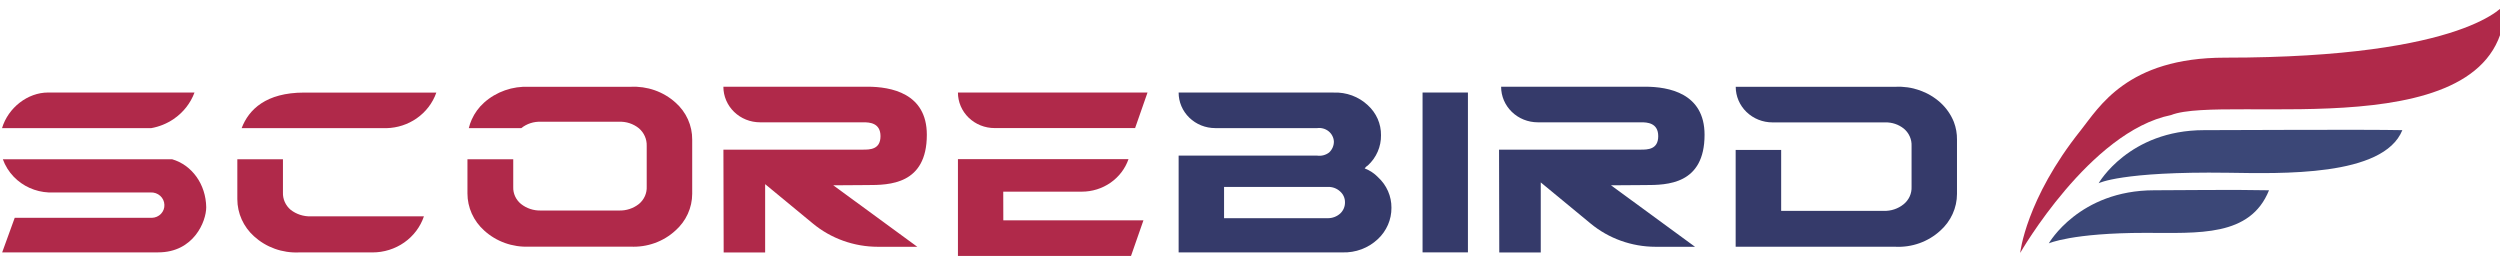
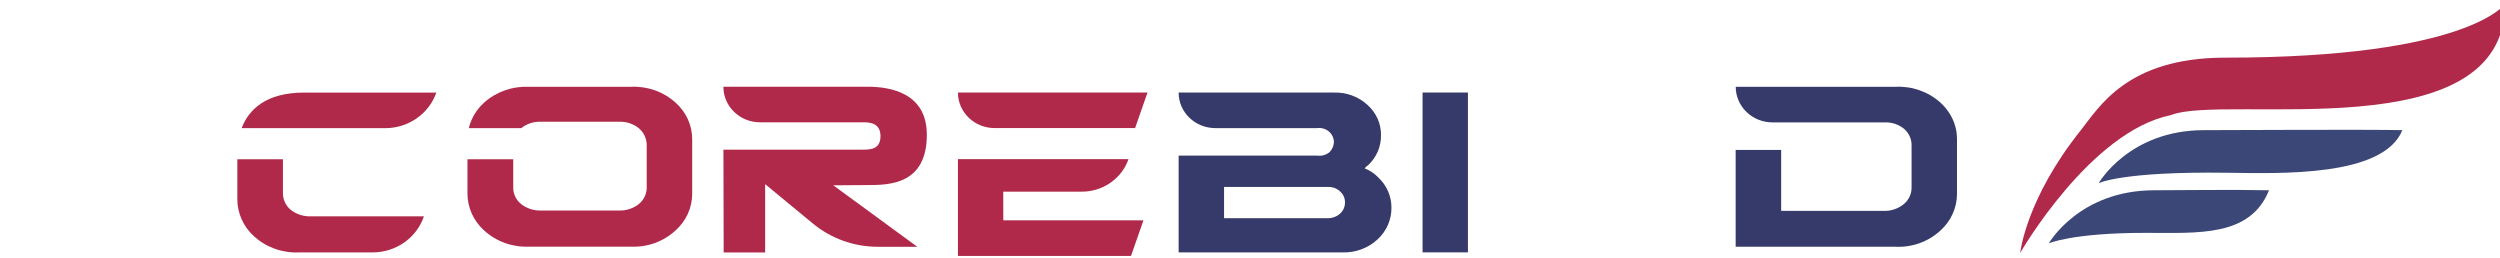
<svg xmlns="http://www.w3.org/2000/svg" width="300" height="31" viewBox="0 0 300 31" fill="none">
  <g filter="url(#filter0_ii_2028_181)">
    <path d="M241.422 30.351C241.422 30.351 249.794 15.774 259.525 13.808C265.99 11.225 299.611 18.114 299.611 0.459C299.611 0.459 295.3 6.919 265.99 6.919C254.241 6.919 250.88 12.889 248.683 15.645C242.09 23.899 241.422 30.351 241.422 30.351Z" fill="#B0294A" />
  </g>
  <g filter="url(#filter1_ii_2028_181)">
    <path d="M264.492 15.618C267.893 15.618 283.663 15.523 288.282 15.618C286.012 21.238 273.71 20.818 267.316 20.73C254.53 20.552 251.836 21.989 251.836 21.989C251.836 21.989 255.462 15.618 264.492 15.618Z" fill="#3B4777" />
  </g>
  <g filter="url(#filter2_ii_2028_181)">
    <path d="M258.511 22.833C261.913 22.833 267.664 22.738 272.282 22.833C270.015 28.453 263.833 27.944 257.44 27.944C248.611 27.944 245.855 29.204 245.855 29.204C245.855 29.204 249.482 22.833 258.511 22.833Z" fill="#3B4777" />
  </g>
  <g filter="url(#filter3_ii_2028_181)">
    <path d="M234.465 14.638C234.113 13.757 233.561 12.963 232.851 12.314C232.128 11.662 231.275 11.158 230.346 10.832C229.417 10.506 228.429 10.364 227.443 10.416H208.287C208.287 11.549 208.751 12.635 209.577 13.436C210.404 14.237 211.525 14.687 212.695 14.687H226.225C227.039 14.667 227.832 14.932 228.458 15.434C228.768 15.692 229.012 16.014 229.172 16.377C229.334 16.74 229.407 17.134 229.388 17.528V22.414C229.406 22.81 229.329 23.205 229.165 23.569C228.999 23.932 228.75 24.253 228.437 24.508C227.769 25.05 226.917 25.334 226.046 25.304H213.739V17.989H208.279V29.61H227.436C228.424 29.659 229.412 29.514 230.341 29.181C231.27 28.849 232.119 28.337 232.837 27.677C233.466 27.116 233.968 26.435 234.313 25.677C234.658 24.919 234.837 24.101 234.839 23.273V16.767C234.851 16.041 234.724 15.32 234.465 14.638Z" fill="#353A6A" />
  </g>
  <g filter="url(#filter4_ii_2028_181)">
-     <path fill-rule="evenodd" clip-rule="evenodd" d="M204.547 16.171C204.547 22.152 200.039 22.208 197.41 22.208L193.32 22.236L203.402 29.614H198.663C195.806 29.611 193.044 28.621 190.871 26.822L184.891 21.889V30.297H179.913L179.885 17.962H180.131L180.126 17.957H196.87C197.698 17.957 198.987 17.957 198.987 16.338C198.987 14.719 197.619 14.677 196.95 14.677H184.534C183.955 14.677 183.383 14.566 182.848 14.352C182.314 14.137 181.829 13.822 181.42 13.425C181.011 13.029 180.687 12.558 180.466 12.04C180.246 11.521 180.132 10.966 180.134 10.405H197.418C200.226 10.405 204.547 11.173 204.547 16.171Z" fill="#353A6A" />
-   </g>
+     </g>
  <g filter="url(#filter5_ii_2028_181)">
    <path d="M176.151 11.103V30.284H170.707V11.103H176.151Z" fill="#353A6A" />
  </g>
  <g filter="url(#filter6_ii_2028_181)">
    <path d="M165.353 21.256C164.91 20.796 164.366 20.438 163.761 20.209C163.859 20.061 163.992 19.937 164.149 19.846C164.656 19.381 165.056 18.819 165.326 18.195C165.596 17.571 165.731 16.9 165.72 16.224C165.728 15.55 165.593 14.881 165.32 14.261C165.046 13.641 164.643 13.083 164.135 12.623C163.593 12.114 162.951 11.718 162.246 11.457C161.542 11.197 160.79 11.078 160.038 11.108H141.436C141.434 11.668 141.548 12.222 141.768 12.739C141.988 13.257 142.312 13.727 142.72 14.123C143.128 14.519 143.612 14.833 144.146 15.048C144.679 15.262 145.251 15.372 145.828 15.372H158.071C158.311 15.341 158.557 15.359 158.791 15.424C159.025 15.489 159.241 15.599 159.429 15.749C159.616 15.899 159.769 16.085 159.878 16.296C159.989 16.506 160.052 16.736 160.066 16.971C160.07 17.218 160.021 17.463 159.924 17.691C159.826 17.919 159.68 18.126 159.497 18.297C159.296 18.452 159.064 18.565 158.817 18.63C158.569 18.695 158.31 18.71 158.056 18.674H141.436V19.686V30.288H161.095C161.876 30.313 162.652 30.186 163.379 29.914C164.107 29.642 164.77 29.23 165.33 28.704C165.855 28.217 166.271 27.632 166.553 26.984C166.836 26.336 166.978 25.638 166.973 24.935C166.979 24.246 166.84 23.564 166.56 22.931C166.281 22.298 165.87 21.728 165.353 21.256ZM160.829 25.619C160.423 25.987 159.887 26.189 159.332 26.184H146.887V22.429H159.374C159.639 22.423 159.904 22.468 160.151 22.561C160.398 22.655 160.624 22.795 160.815 22.974C161.003 23.139 161.153 23.342 161.253 23.569C161.353 23.795 161.403 24.039 161.398 24.286C161.403 24.534 161.354 24.78 161.256 25.009C161.159 25.239 161.013 25.446 160.829 25.619Z" fill="#353A6A" />
  </g>
  <g filter="url(#filter7_ii_2028_181)">
    <path d="M120.39 22.999H129.81C131.049 23.001 132.258 22.625 133.264 21.925C134.27 21.225 135.025 20.236 135.42 19.098H114.953V30.712H135.722L137.213 26.441H120.398L120.39 22.999Z" fill="#B0294A" />
  </g>
  <g filter="url(#filter8_ii_2028_181)">
    <path d="M136.212 15.368L137.703 11.103H114.953C114.952 11.664 115.065 12.219 115.286 12.736C115.507 13.254 115.831 13.725 116.24 14.121C116.649 14.517 117.134 14.831 117.668 15.045C118.203 15.259 118.775 15.369 119.353 15.368H136.212Z" fill="#B0294A" />
  </g>
  <g filter="url(#filter9_ii_2028_181)">
    <path fill-rule="evenodd" clip-rule="evenodd" d="M111.22 16.171C111.22 22.152 106.711 22.208 104.083 22.208L99.992 22.236L110.075 29.614H105.336C102.479 29.611 99.716 28.621 97.544 26.822L91.817 22.098V30.297H86.84L86.81 17.967L86.799 17.957H103.543C104.371 17.957 105.66 17.957 105.66 16.338C105.66 14.719 104.292 14.677 103.622 14.677H91.206C90.628 14.677 90.055 14.566 89.521 14.352C88.986 14.137 88.501 13.822 88.092 13.425C87.684 13.029 87.36 12.558 87.139 12.04C86.918 11.521 86.805 10.966 86.806 10.405H104.09C106.899 10.405 111.22 11.173 111.22 16.171Z" fill="#B0294A" />
  </g>
  <g filter="url(#filter10_ii_2028_181)">
    <path fill-rule="evenodd" clip-rule="evenodd" d="M56.255 15.378H60.977H62.551C63.21 14.847 64.051 14.573 64.909 14.611H74.271C75.146 14.571 76.005 14.853 76.676 15.4C76.979 15.662 77.22 15.985 77.38 16.347C77.541 16.709 77.617 17.1 77.605 17.494V22.38C77.625 22.774 77.551 23.168 77.39 23.531C77.229 23.894 76.985 24.216 76.676 24.474C76 25.011 75.145 25.291 74.271 25.262H64.909C64.039 25.288 63.19 25.008 62.518 24.474C62.214 24.224 61.972 23.911 61.811 23.558C61.65 23.205 61.574 22.821 61.589 22.436V19.108H56.094V23.21C56.093 24.047 56.272 24.874 56.617 25.641C56.963 26.407 57.469 27.096 58.103 27.663C58.823 28.32 59.671 28.829 60.597 29.161C61.524 29.493 62.51 29.641 63.497 29.597H75.66C76.648 29.646 77.635 29.501 78.563 29.168C79.49 28.836 80.338 28.324 81.055 27.663C81.686 27.104 82.19 26.424 82.536 25.666C82.882 24.908 83.062 24.088 83.064 23.259V16.754C83.071 15.92 82.897 15.094 82.554 14.329C82.21 13.564 81.704 12.878 81.069 12.315C80.346 11.662 79.494 11.156 78.565 10.83C77.635 10.504 76.648 10.363 75.66 10.416H63.497C62.511 10.369 61.524 10.512 60.596 10.838C59.667 11.164 58.815 11.666 58.089 12.315C57.453 12.886 56.947 13.58 56.604 14.352C56.456 14.684 56.339 15.028 56.255 15.378Z" fill="#B0294A" />
  </g>
  <g filter="url(#filter11_ii_2028_181)">
    <path fill-rule="evenodd" clip-rule="evenodd" d="M34.172 24.236C34.333 24.598 34.576 24.921 34.883 25.18C35.56 25.706 36.407 25.983 37.274 25.962H50.87C50.445 27.223 49.618 28.32 48.51 29.097C47.401 29.875 46.067 30.292 44.699 30.29H35.884C34.896 30.334 33.909 30.186 32.981 29.854C32.053 29.522 31.204 29.012 30.483 28.356C29.852 27.788 29.349 27.1 29.004 26.335C28.66 25.57 28.482 24.745 28.48 23.91V21.914V19.108H33.954V20.343V23.086C33.937 23.481 34.011 23.873 34.172 24.236ZM37.304 15.378C37.197 15.373 37.089 15.373 36.982 15.378H28.998C29.845 13.149 31.913 11.109 36.496 11.109H40.133C40.255 11.101 40.378 11.101 40.5 11.109H52.361C51.926 12.358 51.096 13.442 49.99 14.209C48.938 14.938 47.687 15.344 46.398 15.378H37.956H37.304Z" fill="#B0294A" />
  </g>
  <g filter="url(#filter12_ii_2028_181)">
-     <path fill-rule="evenodd" clip-rule="evenodd" d="M20.647 19.108H0.34C0.617 19.88 1.058 20.595 1.643 21.205C2.734 22.342 4.242 23.02 5.842 23.095H18.085C18.294 23.085 18.502 23.116 18.698 23.186C18.894 23.256 19.074 23.363 19.227 23.5C19.38 23.638 19.503 23.804 19.588 23.988C19.674 24.173 19.722 24.372 19.727 24.574C19.737 24.772 19.706 24.97 19.636 25.156C19.566 25.342 19.458 25.513 19.32 25.659C19.181 25.804 19.014 25.922 18.828 26.004C18.642 26.086 18.441 26.132 18.236 26.138H1.766L0.261 30.284H18.985C23.256 30.284 24.747 26.564 24.747 24.868C24.705 22.129 23.054 19.808 20.647 19.108ZM0 17.207V17.103C-7.8614e-05 17.138 -7.81419e-05 17.172 0 17.207ZM0.243 15.378C0.984 12.914 3.329 11.103 5.763 11.103H23.342C22.865 12.387 21.991 13.497 20.838 14.282C20.026 14.835 19.104 15.207 18.137 15.378H11.822H0.243Z" fill="#B0294A" />
-   </g>
+     </g>
  <defs>
    <filter id="filter0_ii_2028_181" x="241.422" y="-0.541" width="59.19" height="31.892" filterUnits="userSpaceOnUse" color-interpolation-filters="sRGB">
      <feFlood flood-opacity="0" result="BackgroundImageFix" />
      <feBlend mode="normal" in="SourceGraphic" in2="BackgroundImageFix" result="shape" />
      <feColorMatrix in="SourceAlpha" type="matrix" values="0 0 0 0 0 0 0 0 0 0 0 0 0 0 0 0 0 0 127 0" result="hardAlpha" />
      <feOffset dx="1" dy="1" />
      <feGaussianBlur stdDeviation="1" />
      <feComposite in2="hardAlpha" operator="arithmetic" k2="-1" k3="1" />
      <feColorMatrix type="matrix" values="0 0 0 0 0 0 0 0 0 0 0 0 0 0 0 0 0 0 0.35 0" />
      <feBlend mode="normal" in2="shape" result="effect1_innerShadow_2028_181" />
      <feColorMatrix in="SourceAlpha" type="matrix" values="0 0 0 0 0 0 0 0 0 0 0 0 0 0 0 0 0 0 127 0" result="hardAlpha" />
      <feOffset dy="-1" />
      <feGaussianBlur stdDeviation="1.5" />
      <feComposite in2="hardAlpha" operator="arithmetic" k2="-1" k3="1" />
      <feColorMatrix type="matrix" values="0 0 0 0 1 0 0 0 0 1 0 0 0 0 1 0 0 0 0.6 0" />
      <feBlend mode="normal" in2="effect1_innerShadow_2028_181" result="effect2_innerShadow_2028_181" />
    </filter>
    <filter id="filter1_ii_2028_181" x="250.836" y="14.576" width="38.445" height="8.413" filterUnits="userSpaceOnUse" color-interpolation-filters="sRGB">
      <feFlood flood-opacity="0" result="BackgroundImageFix" />
      <feBlend mode="normal" in="SourceGraphic" in2="BackgroundImageFix" result="shape" />
      <feColorMatrix in="SourceAlpha" type="matrix" values="0 0 0 0 0 0 0 0 0 0 0 0 0 0 0 0 0 0 127 0" result="hardAlpha" />
      <feOffset dx="1" dy="1" />
      <feGaussianBlur stdDeviation="0.5" />
      <feComposite in2="hardAlpha" operator="arithmetic" k2="-1" k3="1" />
      <feColorMatrix type="matrix" values="0 0 0 0 0 0 0 0 0 0 0 0 0 0 0 0 0 0 0.45 0" />
      <feBlend mode="normal" in2="shape" result="effect1_innerShadow_2028_181" />
      <feColorMatrix in="SourceAlpha" type="matrix" values="0 0 0 0 0 0 0 0 0 0 0 0 0 0 0 0 0 0 127 0" result="hardAlpha" />
      <feOffset dx="-1" dy="-1" />
      <feGaussianBlur stdDeviation="1" />
      <feComposite in2="hardAlpha" operator="arithmetic" k2="-1" k3="1" />
      <feColorMatrix type="matrix" values="0 0 0 0 1 0 0 0 0 1 0 0 0 0 1 0 0 0 0.25 0" />
      <feBlend mode="normal" in2="effect1_innerShadow_2028_181" result="effect2_innerShadow_2028_181" />
    </filter>
    <filter id="filter2_ii_2028_181" x="244.855" y="21.79" width="28.428" height="8.414" filterUnits="userSpaceOnUse" color-interpolation-filters="sRGB">
      <feFlood flood-opacity="0" result="BackgroundImageFix" />
      <feBlend mode="normal" in="SourceGraphic" in2="BackgroundImageFix" result="shape" />
      <feColorMatrix in="SourceAlpha" type="matrix" values="0 0 0 0 0 0 0 0 0 0 0 0 0 0 0 0 0 0 127 0" result="hardAlpha" />
      <feOffset dx="1" dy="1" />
      <feGaussianBlur stdDeviation="0.5" />
      <feComposite in2="hardAlpha" operator="arithmetic" k2="-1" k3="1" />
      <feColorMatrix type="matrix" values="0 0 0 0 0 0 0 0 0 0 0 0 0 0 0 0 0 0 0.45 0" />
      <feBlend mode="normal" in2="shape" result="effect1_innerShadow_2028_181" />
      <feColorMatrix in="SourceAlpha" type="matrix" values="0 0 0 0 0 0 0 0 0 0 0 0 0 0 0 0 0 0 127 0" result="hardAlpha" />
      <feOffset dx="-1" dy="-1" />
      <feGaussianBlur stdDeviation="1" />
      <feComposite in2="hardAlpha" operator="arithmetic" k2="-1" k3="1" />
      <feColorMatrix type="matrix" values="0 0 0 0 1 0 0 0 0 1 0 0 0 0 1 0 0 0 0.25 0" />
      <feBlend mode="normal" in2="effect1_innerShadow_2028_181" result="effect2_innerShadow_2028_181" />
    </filter>
    <filter id="filter3_ii_2028_181" x="207.279" y="9.405" width="28.561" height="21.214" filterUnits="userSpaceOnUse" color-interpolation-filters="sRGB">
      <feFlood flood-opacity="0" result="BackgroundImageFix" />
      <feBlend mode="normal" in="SourceGraphic" in2="BackgroundImageFix" result="shape" />
      <feColorMatrix in="SourceAlpha" type="matrix" values="0 0 0 0 0 0 0 0 0 0 0 0 0 0 0 0 0 0 127 0" result="hardAlpha" />
      <feOffset dx="1" dy="1" />
      <feGaussianBlur stdDeviation="0.5" />
      <feComposite in2="hardAlpha" operator="arithmetic" k2="-1" k3="1" />
      <feColorMatrix type="matrix" values="0 0 0 0 0 0 0 0 0 0 0 0 0 0 0 0 0 0 0.45 0" />
      <feBlend mode="normal" in2="shape" result="effect1_innerShadow_2028_181" />
      <feColorMatrix in="SourceAlpha" type="matrix" values="0 0 0 0 0 0 0 0 0 0 0 0 0 0 0 0 0 0 127 0" result="hardAlpha" />
      <feOffset dx="-1" dy="-1" />
      <feGaussianBlur stdDeviation="1" />
      <feComposite in2="hardAlpha" operator="arithmetic" k2="-1" k3="1" />
      <feColorMatrix type="matrix" values="0 0 0 0 1 0 0 0 0 1 0 0 0 0 1 0 0 0 0.25 0" />
      <feBlend mode="normal" in2="effect1_innerShadow_2028_181" result="effect2_innerShadow_2028_181" />
    </filter>
    <filter id="filter4_ii_2028_181" x="178.885" y="9.405" width="26.662" height="21.892" filterUnits="userSpaceOnUse" color-interpolation-filters="sRGB">
      <feFlood flood-opacity="0" result="BackgroundImageFix" />
      <feBlend mode="normal" in="SourceGraphic" in2="BackgroundImageFix" result="shape" />
      <feColorMatrix in="SourceAlpha" type="matrix" values="0 0 0 0 0 0 0 0 0 0 0 0 0 0 0 0 0 0 127 0" result="hardAlpha" />
      <feOffset dx="1" dy="1" />
      <feGaussianBlur stdDeviation="0.5" />
      <feComposite in2="hardAlpha" operator="arithmetic" k2="-1" k3="1" />
      <feColorMatrix type="matrix" values="0 0 0 0 0 0 0 0 0 0 0 0 0 0 0 0 0 0 0.45 0" />
      <feBlend mode="normal" in2="shape" result="effect1_innerShadow_2028_181" />
      <feColorMatrix in="SourceAlpha" type="matrix" values="0 0 0 0 0 0 0 0 0 0 0 0 0 0 0 0 0 0 127 0" result="hardAlpha" />
      <feOffset dx="-1" dy="-1" />
      <feGaussianBlur stdDeviation="1" />
      <feComposite in2="hardAlpha" operator="arithmetic" k2="-1" k3="1" />
      <feColorMatrix type="matrix" values="0 0 0 0 1 0 0 0 0 1 0 0 0 0 1 0 0 0 0.25 0" />
      <feBlend mode="normal" in2="effect1_innerShadow_2028_181" result="effect2_innerShadow_2028_181" />
    </filter>
    <filter id="filter5_ii_2028_181" x="169.707" y="10.103" width="7.445" height="21.18" filterUnits="userSpaceOnUse" color-interpolation-filters="sRGB">
      <feFlood flood-opacity="0" result="BackgroundImageFix" />
      <feBlend mode="normal" in="SourceGraphic" in2="BackgroundImageFix" result="shape" />
      <feColorMatrix in="SourceAlpha" type="matrix" values="0 0 0 0 0 0 0 0 0 0 0 0 0 0 0 0 0 0 127 0" result="hardAlpha" />
      <feOffset dx="1" dy="1" />
      <feGaussianBlur stdDeviation="0.5" />
      <feComposite in2="hardAlpha" operator="arithmetic" k2="-1" k3="1" />
      <feColorMatrix type="matrix" values="0 0 0 0 0 0 0 0 0 0 0 0 0 0 0 0 0 0 0.45 0" />
      <feBlend mode="normal" in2="shape" result="effect1_innerShadow_2028_181" />
      <feColorMatrix in="SourceAlpha" type="matrix" values="0 0 0 0 0 0 0 0 0 0 0 0 0 0 0 0 0 0 127 0" result="hardAlpha" />
      <feOffset dx="-1" dy="-1" />
      <feGaussianBlur stdDeviation="1" />
      <feComposite in2="hardAlpha" operator="arithmetic" k2="-1" k3="1" />
      <feColorMatrix type="matrix" values="0 0 0 0 1 0 0 0 0 1 0 0 0 0 1 0 0 0 0.25 0" />
      <feBlend mode="normal" in2="effect1_innerShadow_2028_181" result="effect2_innerShadow_2028_181" />
    </filter>
    <filter id="filter6_ii_2028_181" x="140.436" y="10.103" width="27.537" height="21.188" filterUnits="userSpaceOnUse" color-interpolation-filters="sRGB">
      <feFlood flood-opacity="0" result="BackgroundImageFix" />
      <feBlend mode="normal" in="SourceGraphic" in2="BackgroundImageFix" result="shape" />
      <feColorMatrix in="SourceAlpha" type="matrix" values="0 0 0 0 0 0 0 0 0 0 0 0 0 0 0 0 0 0 127 0" result="hardAlpha" />
      <feOffset dx="1" dy="1" />
      <feGaussianBlur stdDeviation="0.5" />
      <feComposite in2="hardAlpha" operator="arithmetic" k2="-1" k3="1" />
      <feColorMatrix type="matrix" values="0 0 0 0 0 0 0 0 0 0 0 0 0 0 0 0 0 0 0.45 0" />
      <feBlend mode="normal" in2="shape" result="effect1_innerShadow_2028_181" />
      <feColorMatrix in="SourceAlpha" type="matrix" values="0 0 0 0 0 0 0 0 0 0 0 0 0 0 0 0 0 0 127 0" result="hardAlpha" />
      <feOffset dx="-1" dy="-1" />
      <feGaussianBlur stdDeviation="1" />
      <feComposite in2="hardAlpha" operator="arithmetic" k2="-1" k3="1" />
      <feColorMatrix type="matrix" values="0 0 0 0 1 0 0 0 0 1 0 0 0 0 1 0 0 0 0.25 0" />
      <feBlend mode="normal" in2="effect1_innerShadow_2028_181" result="effect2_innerShadow_2028_181" />
    </filter>
    <filter id="filter7_ii_2028_181" x="113.953" y="18.098" width="24.26" height="13.614" filterUnits="userSpaceOnUse" color-interpolation-filters="sRGB">
      <feFlood flood-opacity="0" result="BackgroundImageFix" />
      <feBlend mode="normal" in="SourceGraphic" in2="BackgroundImageFix" result="shape" />
      <feColorMatrix in="SourceAlpha" type="matrix" values="0 0 0 0 0 0 0 0 0 0 0 0 0 0 0 0 0 0 127 0" result="hardAlpha" />
      <feOffset dx="1" dy="1" />
      <feGaussianBlur stdDeviation="0.5" />
      <feComposite in2="hardAlpha" operator="arithmetic" k2="-1" k3="1" />
      <feColorMatrix type="matrix" values="0 0 0 0 0 0 0 0 0 0 0 0 0 0 0 0 0 0 0.45 0" />
      <feBlend mode="normal" in2="shape" result="effect1_innerShadow_2028_181" />
      <feColorMatrix in="SourceAlpha" type="matrix" values="0 0 0 0 0 0 0 0 0 0 0 0 0 0 0 0 0 0 127 0" result="hardAlpha" />
      <feOffset dx="-1" dy="-1" />
      <feGaussianBlur stdDeviation="1" />
      <feComposite in2="hardAlpha" operator="arithmetic" k2="-1" k3="1" />
      <feColorMatrix type="matrix" values="0 0 0 0 1 0 0 0 0 1 0 0 0 0 1 0 0 0 0.25 0" />
      <feBlend mode="normal" in2="effect1_innerShadow_2028_181" result="effect2_innerShadow_2028_181" />
    </filter>
    <filter id="filter8_ii_2028_181" x="113.953" y="10.103" width="24.75" height="6.265" filterUnits="userSpaceOnUse" color-interpolation-filters="sRGB">
      <feFlood flood-opacity="0" result="BackgroundImageFix" />
      <feBlend mode="normal" in="SourceGraphic" in2="BackgroundImageFix" result="shape" />
      <feColorMatrix in="SourceAlpha" type="matrix" values="0 0 0 0 0 0 0 0 0 0 0 0 0 0 0 0 0 0 127 0" result="hardAlpha" />
      <feOffset dx="1" dy="1" />
      <feGaussianBlur stdDeviation="0.5" />
      <feComposite in2="hardAlpha" operator="arithmetic" k2="-1" k3="1" />
      <feColorMatrix type="matrix" values="0 0 0 0 0 0 0 0 0 0 0 0 0 0 0 0 0 0 0.45 0" />
      <feBlend mode="normal" in2="shape" result="effect1_innerShadow_2028_181" />
      <feColorMatrix in="SourceAlpha" type="matrix" values="0 0 0 0 0 0 0 0 0 0 0 0 0 0 0 0 0 0 127 0" result="hardAlpha" />
      <feOffset dx="-1" dy="-1" />
      <feGaussianBlur stdDeviation="1" />
      <feComposite in2="hardAlpha" operator="arithmetic" k2="-1" k3="1" />
      <feColorMatrix type="matrix" values="0 0 0 0 1 0 0 0 0 1 0 0 0 0 1 0 0 0 0.25 0" />
      <feBlend mode="normal" in2="effect1_innerShadow_2028_181" result="effect2_innerShadow_2028_181" />
    </filter>
    <filter id="filter9_ii_2028_181" x="85.799" y="9.405" width="26.42" height="21.892" filterUnits="userSpaceOnUse" color-interpolation-filters="sRGB">
      <feFlood flood-opacity="0" result="BackgroundImageFix" />
      <feBlend mode="normal" in="SourceGraphic" in2="BackgroundImageFix" result="shape" />
      <feColorMatrix in="SourceAlpha" type="matrix" values="0 0 0 0 0 0 0 0 0 0 0 0 0 0 0 0 0 0 127 0" result="hardAlpha" />
      <feOffset dx="1" dy="1" />
      <feGaussianBlur stdDeviation="0.5" />
      <feComposite in2="hardAlpha" operator="arithmetic" k2="-1" k3="1" />
      <feColorMatrix type="matrix" values="0 0 0 0 0 0 0 0 0 0 0 0 0 0 0 0 0 0 0.45 0" />
      <feBlend mode="normal" in2="shape" result="effect1_innerShadow_2028_181" />
      <feColorMatrix in="SourceAlpha" type="matrix" values="0 0 0 0 0 0 0 0 0 0 0 0 0 0 0 0 0 0 127 0" result="hardAlpha" />
      <feOffset dx="-1" dy="-1" />
      <feGaussianBlur stdDeviation="1" />
      <feComposite in2="hardAlpha" operator="arithmetic" k2="-1" k3="1" />
      <feColorMatrix type="matrix" values="0 0 0 0 1 0 0 0 0 1 0 0 0 0 1 0 0 0 0.25 0" />
      <feBlend mode="normal" in2="effect1_innerShadow_2028_181" result="effect2_innerShadow_2028_181" />
    </filter>
    <filter id="filter10_ii_2028_181" x="55.094" y="9.405" width="28.971" height="21.201" filterUnits="userSpaceOnUse" color-interpolation-filters="sRGB">
      <feFlood flood-opacity="0" result="BackgroundImageFix" />
      <feBlend mode="normal" in="SourceGraphic" in2="BackgroundImageFix" result="shape" />
      <feColorMatrix in="SourceAlpha" type="matrix" values="0 0 0 0 0 0 0 0 0 0 0 0 0 0 0 0 0 0 127 0" result="hardAlpha" />
      <feOffset dx="1" dy="1" />
      <feGaussianBlur stdDeviation="0.5" />
      <feComposite in2="hardAlpha" operator="arithmetic" k2="-1" k3="1" />
      <feColorMatrix type="matrix" values="0 0 0 0 0 0 0 0 0 0 0 0 0 0 0 0 0 0 0.45 0" />
      <feBlend mode="normal" in2="shape" result="effect1_innerShadow_2028_181" />
      <feColorMatrix in="SourceAlpha" type="matrix" values="0 0 0 0 0 0 0 0 0 0 0 0 0 0 0 0 0 0 127 0" result="hardAlpha" />
      <feOffset dx="-1" dy="-1" />
      <feGaussianBlur stdDeviation="1" />
      <feComposite in2="hardAlpha" operator="arithmetic" k2="-1" k3="1" />
      <feColorMatrix type="matrix" values="0 0 0 0 1 0 0 0 0 1 0 0 0 0 1 0 0 0 0.25 0" />
      <feBlend mode="normal" in2="effect1_innerShadow_2028_181" result="effect2_innerShadow_2028_181" />
    </filter>
    <filter id="filter11_ii_2028_181" x="27.48" y="10.103" width="25.881" height="21.194" filterUnits="userSpaceOnUse" color-interpolation-filters="sRGB">
      <feFlood flood-opacity="0" result="BackgroundImageFix" />
      <feBlend mode="normal" in="SourceGraphic" in2="BackgroundImageFix" result="shape" />
      <feColorMatrix in="SourceAlpha" type="matrix" values="0 0 0 0 0 0 0 0 0 0 0 0 0 0 0 0 0 0 127 0" result="hardAlpha" />
      <feOffset dx="1" dy="1" />
      <feGaussianBlur stdDeviation="0.5" />
      <feComposite in2="hardAlpha" operator="arithmetic" k2="-1" k3="1" />
      <feColorMatrix type="matrix" values="0 0 0 0 0 0 0 0 0 0 0 0 0 0 0 0 0 0 0.45 0" />
      <feBlend mode="normal" in2="shape" result="effect1_innerShadow_2028_181" />
      <feColorMatrix in="SourceAlpha" type="matrix" values="0 0 0 0 0 0 0 0 0 0 0 0 0 0 0 0 0 0 127 0" result="hardAlpha" />
      <feOffset dx="-1" dy="-1" />
      <feGaussianBlur stdDeviation="1" />
      <feComposite in2="hardAlpha" operator="arithmetic" k2="-1" k3="1" />
      <feColorMatrix type="matrix" values="0 0 0 0 1 0 0 0 0 1 0 0 0 0 1 0 0 0 0.25 0" />
      <feBlend mode="normal" in2="effect1_innerShadow_2028_181" result="effect2_innerShadow_2028_181" />
    </filter>
    <filter id="filter12_ii_2028_181" x="-1" y="10.103" width="26.746" height="21.18" filterUnits="userSpaceOnUse" color-interpolation-filters="sRGB">
      <feFlood flood-opacity="0" result="BackgroundImageFix" />
      <feBlend mode="normal" in="SourceGraphic" in2="BackgroundImageFix" result="shape" />
      <feColorMatrix in="SourceAlpha" type="matrix" values="0 0 0 0 0 0 0 0 0 0 0 0 0 0 0 0 0 0 127 0" result="hardAlpha" />
      <feOffset dx="1" dy="1" />
      <feGaussianBlur stdDeviation="0.5" />
      <feComposite in2="hardAlpha" operator="arithmetic" k2="-1" k3="1" />
      <feColorMatrix type="matrix" values="0 0 0 0 0 0 0 0 0 0 0 0 0 0 0 0 0 0 0.45 0" />
      <feBlend mode="normal" in2="shape" result="effect1_innerShadow_2028_181" />
      <feColorMatrix in="SourceAlpha" type="matrix" values="0 0 0 0 0 0 0 0 0 0 0 0 0 0 0 0 0 0 127 0" result="hardAlpha" />
      <feOffset dx="-1" dy="-1" />
      <feGaussianBlur stdDeviation="1" />
      <feComposite in2="hardAlpha" operator="arithmetic" k2="-1" k3="1" />
      <feColorMatrix type="matrix" values="0 0 0 0 1 0 0 0 0 1 0 0 0 0 1 0 0 0 0.25 0" />
      <feBlend mode="normal" in2="effect1_innerShadow_2028_181" result="effect2_innerShadow_2028_181" />
    </filter>
  </defs>
</svg>